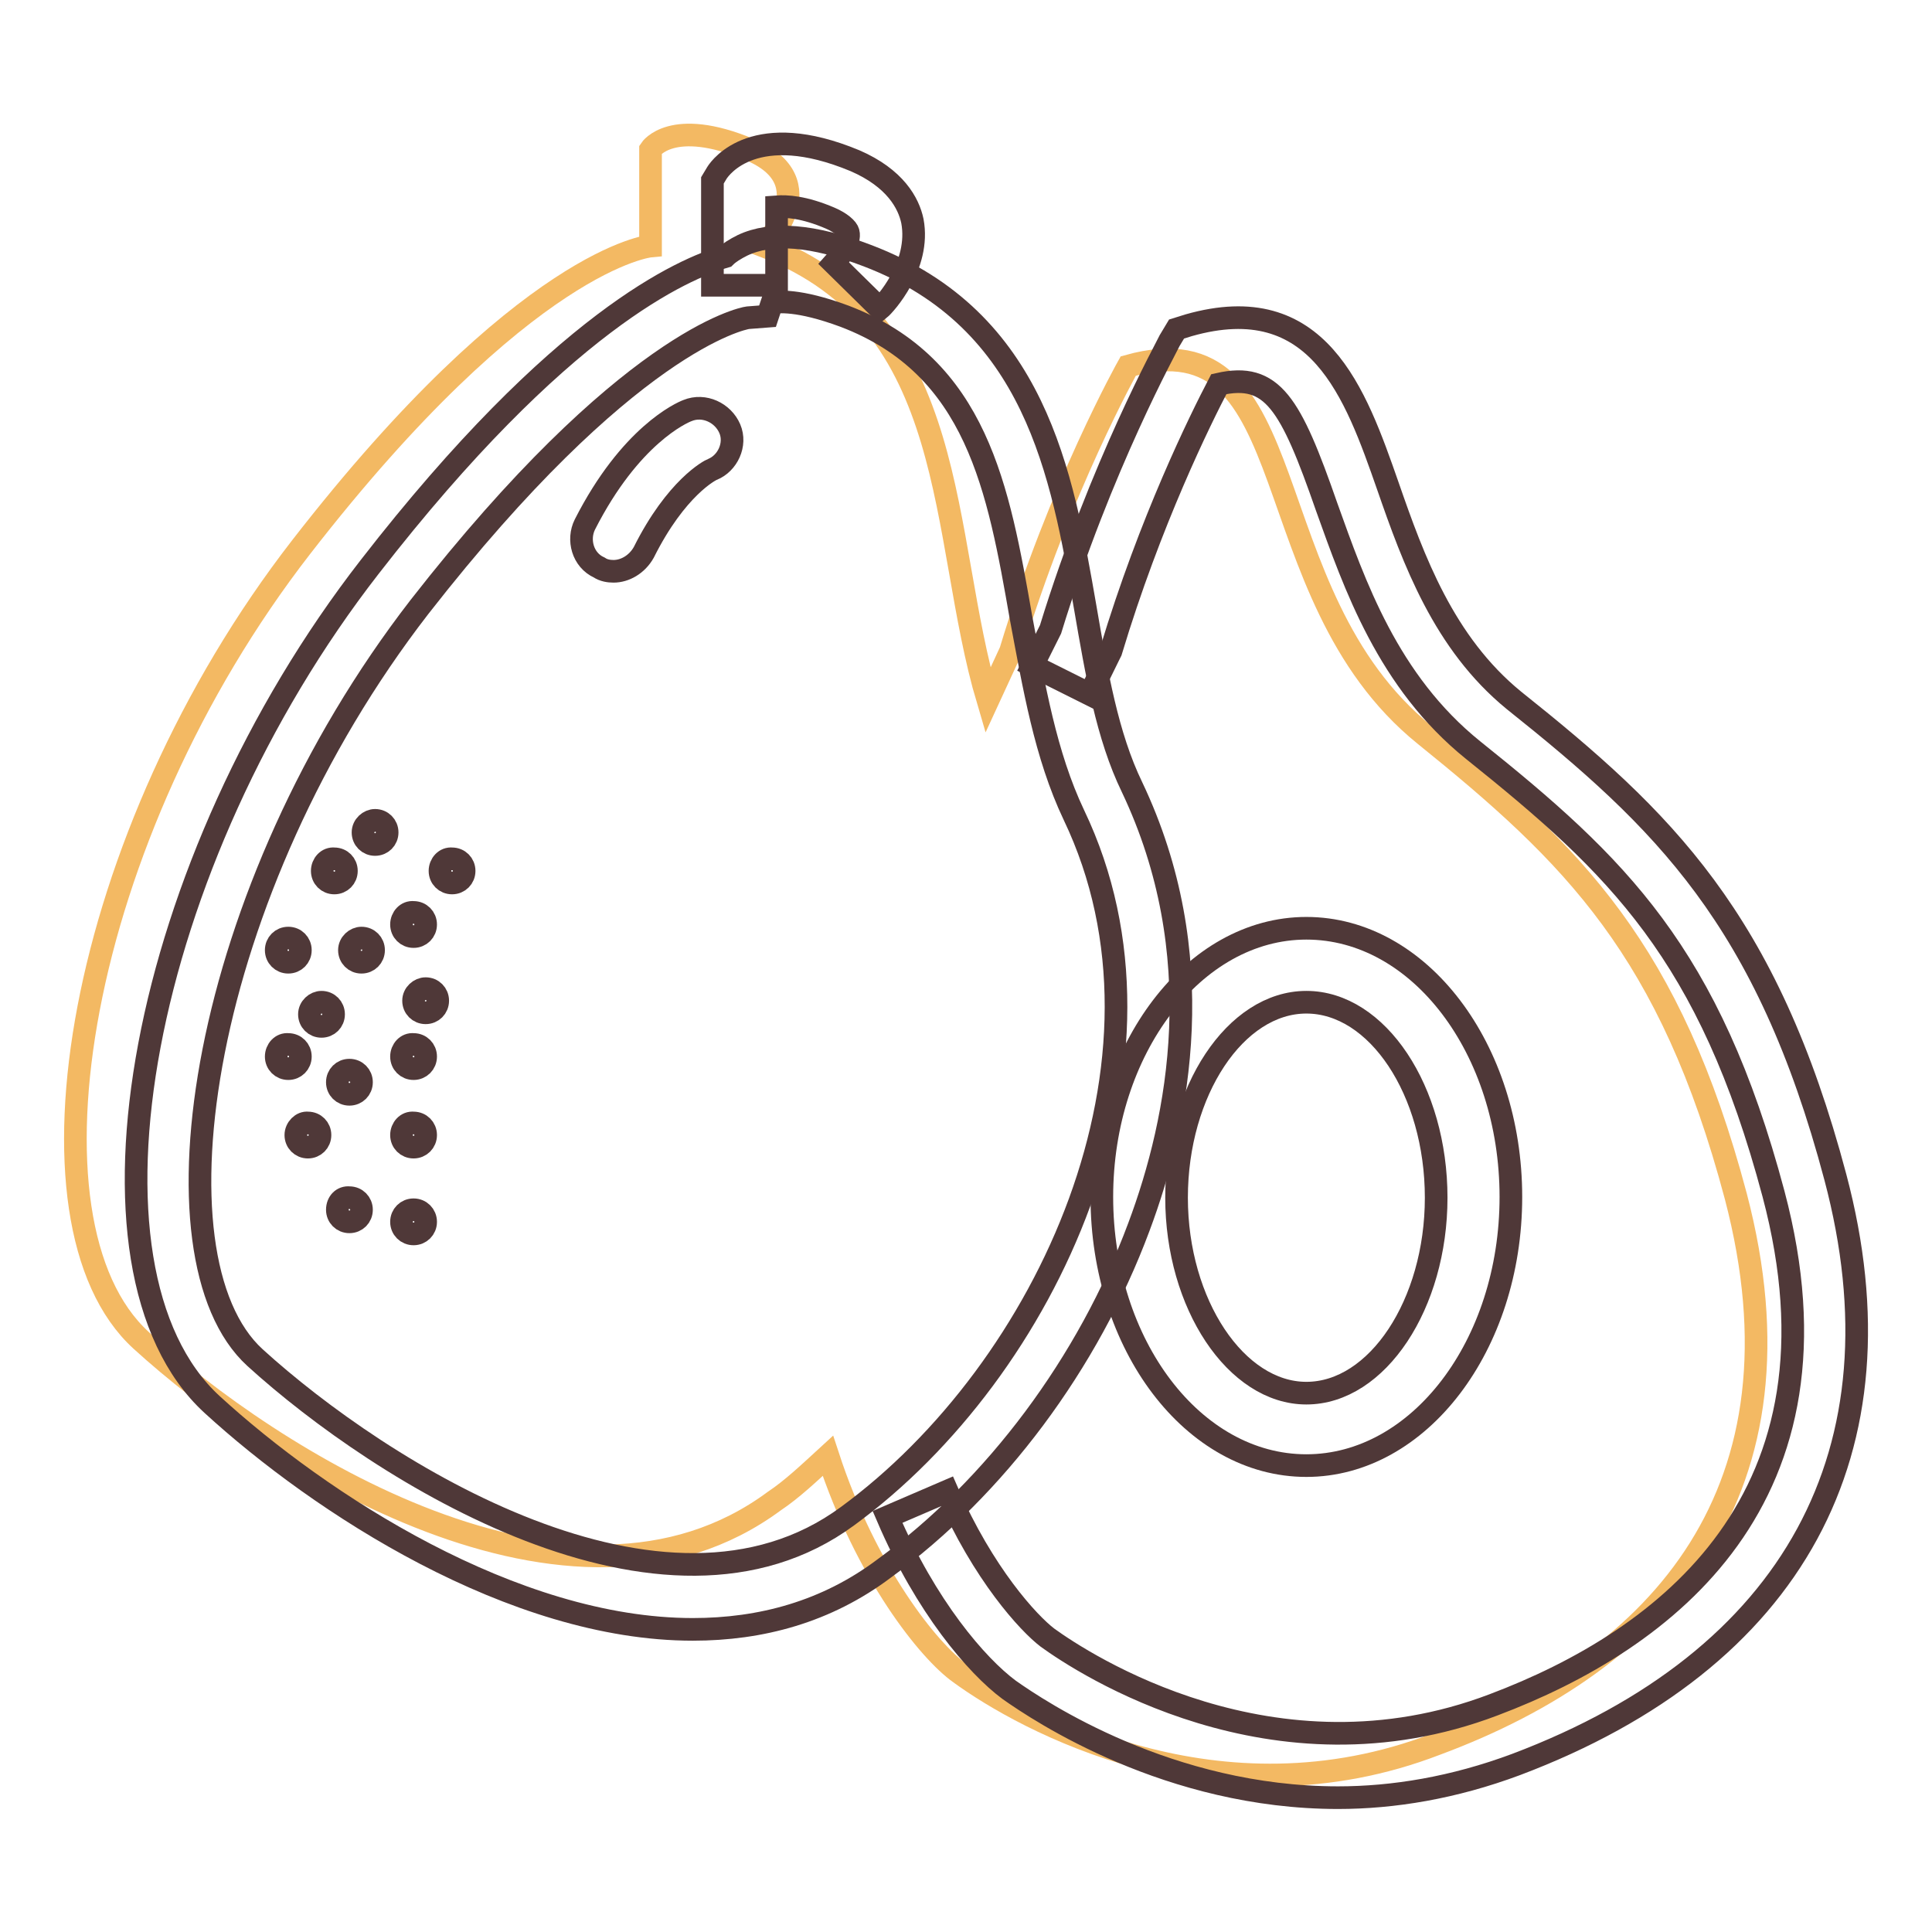
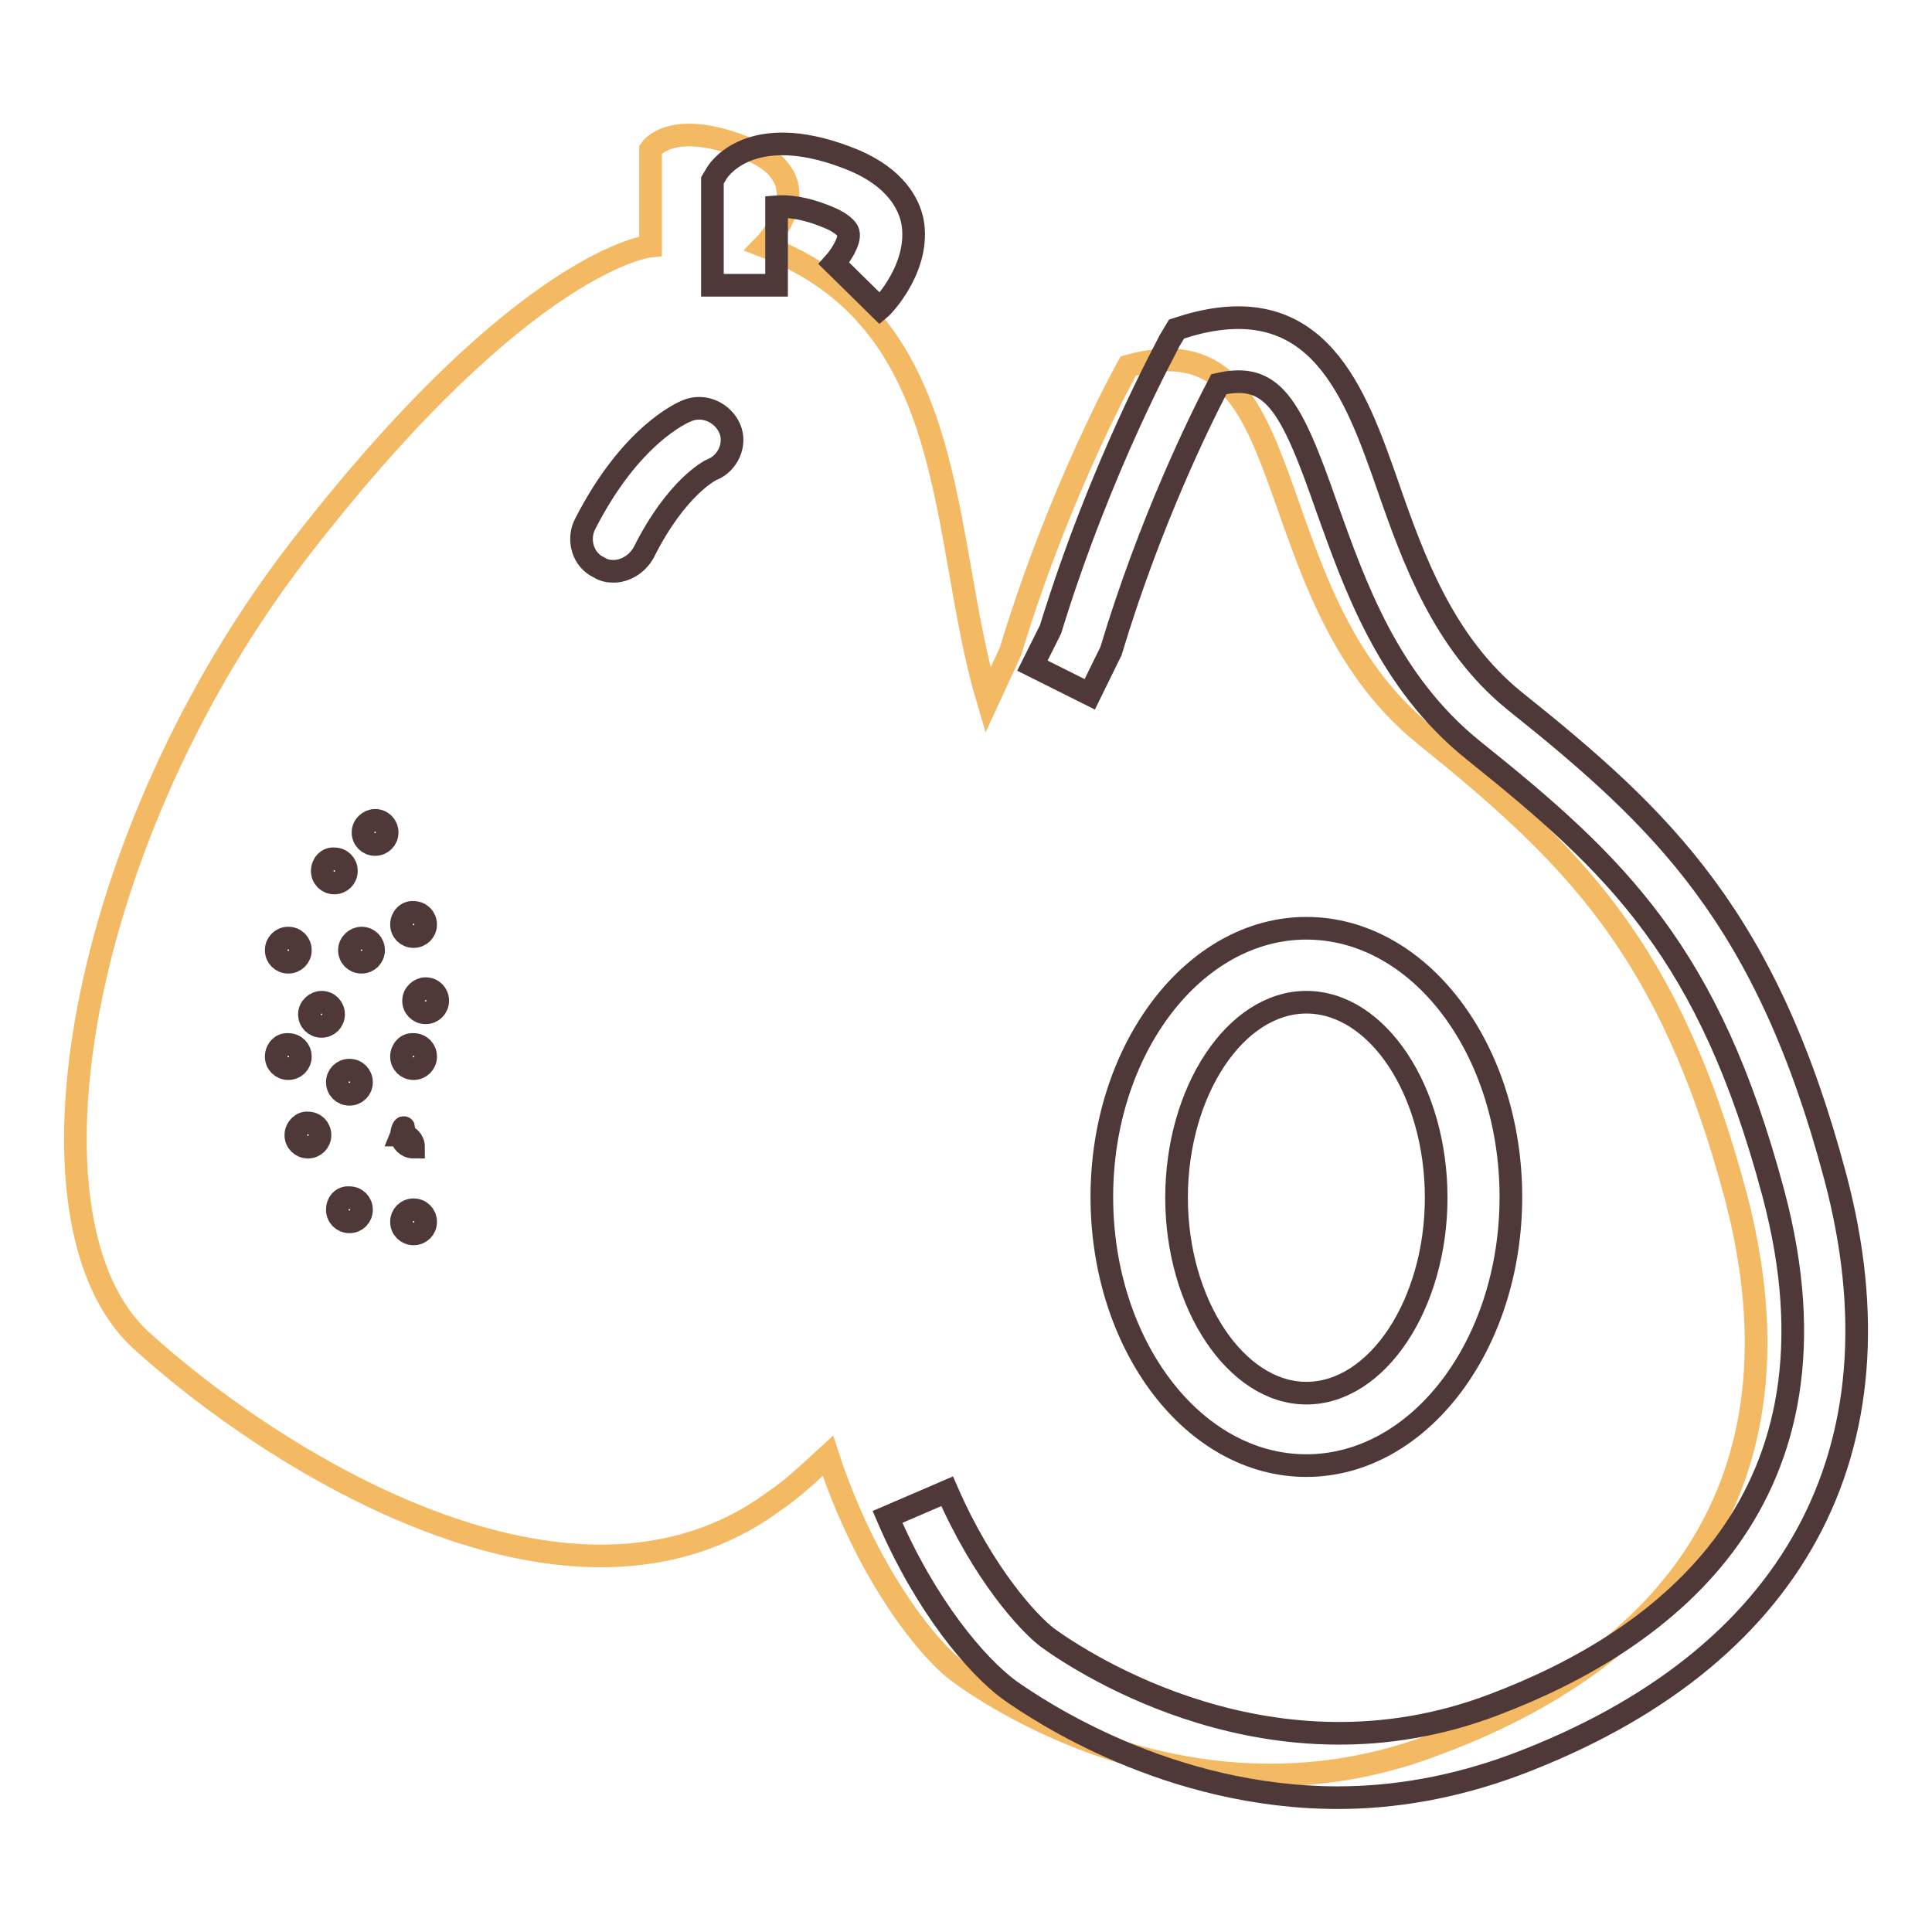
<svg xmlns="http://www.w3.org/2000/svg" version="1.1" x="0px" y="0px" viewBox="0 0 256 256" enable-background="new 0 0 256 256" xml:space="preserve">
  <g>
    <path stroke-width="3" fill-opacity="0" stroke="#f3b963" d="M230,158.5c-8.7-32.7-21.5-45.2-41.2-61.1c-23.3-18.8-15.3-55.6-39.3-48.9c0,0-9,16-15.6,37.8l-3,6.5 c-6.5-21.9-3.4-50.2-29.7-60.2c0,0,8.4-8.5-1.9-12.8s-13.1,0-13.1,0v12.8c0,0-16.5,1.5-46.3,39.9C10.2,110.8,1.6,162,18.7,177.6 c17.1,15.6,57,41.2,83.9,21.3c2.4-1.6,4.7-3.8,7.1-6c5.1,15.6,13.4,25.9,17.5,28.8c8.5,6.2,34.3,20.5,63.1,9.4 C220.2,220,240.2,197.4,230,158.5L230,158.5z" />
    <path stroke-width="3" fill-opacity="0" stroke="#4f3838" d="M48.1,110.3c0,0.9,0.7,1.6,1.6,1.6c0.9,0,1.6-0.7,1.6-1.6c0,0,0,0,0,0c0-0.9-0.7-1.6-1.6-1.6 C48.9,108.7,48.1,109.4,48.1,110.3C48.1,110.3,48.1,110.3,48.1,110.3z" />
-     <path stroke-width="3" fill-opacity="0" stroke="#4f3838" d="M58.3,115.4c0,0.9,0.7,1.6,1.6,1.6c0.9,0,1.6-0.7,1.6-1.6c0,0,0,0,0,0c0-0.9-0.7-1.6-1.6-1.6 C59,113.7,58.3,114.5,58.3,115.4C58.3,115.4,58.3,115.4,58.3,115.4z" />
    <path stroke-width="3" fill-opacity="0" stroke="#4f3838" d="M46.3,125.9c0,0.9,0.7,1.6,1.6,1.6c0.9,0,1.6-0.7,1.6-1.6c0,0,0,0,0,0c0-0.9-0.7-1.6-1.6-1.6 C47.1,124.3,46.3,125,46.3,125.9C46.3,125.9,46.3,125.9,46.3,125.9z" />
    <path stroke-width="3" fill-opacity="0" stroke="#4f3838" d="M53.2,122.5c0,0.9,0.7,1.6,1.6,1.6c0.9,0,1.6-0.7,1.6-1.6c0,0,0,0,0,0c0-0.9-0.7-1.6-1.6-1.6 C53.9,120.8,53.2,121.6,53.2,122.5C53.2,122.5,53.2,122.5,53.2,122.5z" />
    <path stroke-width="3" fill-opacity="0" stroke="#4f3838" d="M54.8,132.6c0,0.9,0.7,1.6,1.6,1.6c0.9,0,1.6-0.7,1.6-1.6c0,0,0,0,0,0c0-0.9-0.7-1.6-1.6-1.6 C55.6,131,54.8,131.7,54.8,132.6C54.8,132.6,54.8,132.6,54.8,132.6z" />
    <path stroke-width="3" fill-opacity="0" stroke="#4f3838" d="M41,134.4c0,0.9,0.7,1.6,1.6,1.6c0.9,0,1.6-0.7,1.6-1.6c0,0,0,0,0,0c0-0.9-0.7-1.6-1.6-1.6 C41.8,132.8,41,133.5,41,134.4C41,134.4,41,134.4,41,134.4z" />
    <path stroke-width="3" fill-opacity="0" stroke="#4f3838" d="M36.6,125.9c0,0.9,0.7,1.6,1.6,1.6c0.9,0,1.6-0.7,1.6-1.6c0,0,0,0,0,0c0-0.9-0.7-1.6-1.6-1.6 C37.3,124.3,36.6,125,36.6,125.9C36.6,125.9,36.6,125.9,36.6,125.9z" />
    <path stroke-width="3" fill-opacity="0" stroke="#4f3838" d="M36.6,140c0,0.9,0.7,1.6,1.6,1.6c0.9,0,1.6-0.7,1.6-1.6c0,0,0,0,0,0c0-0.9-0.7-1.6-1.6-1.6 C37.3,138.3,36.6,139.1,36.6,140C36.6,140,36.6,140,36.6,140z" />
    <path stroke-width="3" fill-opacity="0" stroke="#4f3838" d="M39.2,150.4c0,0.9,0.7,1.6,1.6,1.6c0.9,0,1.6-0.7,1.6-1.6c0,0,0,0,0,0c0-0.9-0.7-1.6-1.6-1.6 C40,148.7,39.2,149.5,39.2,150.4C39.2,150.4,39.2,150.4,39.2,150.4z" />
    <path stroke-width="3" fill-opacity="0" stroke="#4f3838" d="M44.7,143.4c0,0.9,0.7,1.6,1.6,1.6c0.9,0,1.6-0.7,1.6-1.6c0,0,0,0,0,0c0-0.9-0.7-1.6-1.6-1.6 C45.4,141.8,44.7,142.5,44.7,143.4C44.7,143.4,44.7,143.4,44.7,143.4z" />
    <path stroke-width="3" fill-opacity="0" stroke="#4f3838" d="M53.2,140c0,0.9,0.7,1.6,1.6,1.6c0.9,0,1.6-0.7,1.6-1.6c0,0,0,0,0,0c0-0.9-0.7-1.6-1.6-1.6 C53.9,138.3,53.2,139.1,53.2,140C53.2,140,53.2,140,53.2,140z" />
-     <path stroke-width="3" fill-opacity="0" stroke="#4f3838" d="M53.2,150.4c0,0.9,0.7,1.6,1.6,1.6c0.9,0,1.6-0.7,1.6-1.6c0,0,0,0,0,0c0-0.9-0.7-1.6-1.6-1.6 C53.9,148.7,53.2,149.5,53.2,150.4C53.2,150.4,53.2,150.4,53.2,150.4z" />
+     <path stroke-width="3" fill-opacity="0" stroke="#4f3838" d="M53.2,150.4c0,0.9,0.7,1.6,1.6,1.6c0,0,0,0,0,0c0-0.9-0.7-1.6-1.6-1.6 C53.9,148.7,53.2,149.5,53.2,150.4C53.2,150.4,53.2,150.4,53.2,150.4z" />
    <path stroke-width="3" fill-opacity="0" stroke="#4f3838" d="M44.7,160.3c0,0.9,0.7,1.6,1.6,1.6c0.9,0,1.6-0.7,1.6-1.6c0,0,0,0,0,0c0-0.9-0.7-1.6-1.6-1.6 C45.4,158.6,44.7,159.3,44.7,160.3C44.7,160.3,44.7,160.3,44.7,160.3z" />
    <path stroke-width="3" fill-opacity="0" stroke="#4f3838" d="M53.2,161.9c0,0.9,0.7,1.6,1.6,1.6c0.9,0,1.6-0.7,1.6-1.6c0,0,0,0,0,0c0-0.9-0.7-1.6-1.6-1.6 C53.9,160.3,53.2,161,53.2,161.9C53.2,161.9,53.2,161.9,53.2,161.9z" />
    <path stroke-width="3" fill-opacity="0" stroke="#4f3838" d="M42.7,115.4c0,0.9,0.7,1.6,1.6,1.6c0.9,0,1.6-0.7,1.6-1.6c0,0,0,0,0,0c0-0.9-0.7-1.6-1.6-1.6 C43.4,113.7,42.7,114.5,42.7,115.4C42.7,115.4,42.7,115.4,42.7,115.4z" />
-     <path stroke-width="3" fill-opacity="0" stroke="#4f3838" d="M91.8,215.9c-23.8,0-49.4-16.7-63.7-29.8c-19.6-18-9.5-71.9,20.9-111C74.3,42.5,90.6,35.6,96.1,34 c0.5-0.5,1.3-1,2.3-1.5c3.8-1.8,9.3-1.4,16.6,1.4c22.2,8.5,25.7,28.8,28.8,46.6c1.5,8.7,2.9,17,6.2,23.8 c10.5,22.1,6.3,43.9,0.9,58.3c-6.7,18-19,34.5-33.7,45.2C109.5,213.6,100.8,215.9,91.8,215.9L91.8,215.9z M99.1,42.1 c-0.8,0.1-16.1,3.2-43.5,38.3c-29.1,37.6-36.4,86.2-21.8,99.5c16.6,15.1,54.2,38.9,78.5,21c26.5-19.4,45.5-60.5,30-92.9 c-3.8-8-5.3-17.1-7-26.1c-3-17.1-5.8-33.3-23.4-40c-6.2-2.3-8.9-1.9-9.6-1.8l-0.6,1.8L99.1,42.1L99.1,42.1z" />
    <path stroke-width="3" fill-opacity="0" stroke="#4f3838" d="M116.6,40.9l-6.1-6c0.9-1,2.2-3,1.9-4.1c-0.1-0.5-1-1.3-2.4-1.9c-3.5-1.5-5.8-1.6-7.1-1.5v10.4h-8.5V23.9 l0.6-1c0.5-0.8,5.1-7.1,18.3-1.6c5.3,2.3,7.1,5.6,7.6,8C122,35.2,117.2,40.4,116.6,40.9z M81.3,75.7c-0.6,0-1.3-0.1-1.9-0.5 c-2.2-1-2.9-3.7-1.9-5.7c6-11.8,12.8-14.8,13.6-15.1c2.2-0.9,4.7,0.3,5.6,2.4s-0.3,4.6-2.3,5.4c-0.3,0.1-4.8,2.4-9.1,11 C84.4,74.8,82.8,75.7,81.3,75.7z M177.3,238.2c-22.4,0-39.5-11.4-43.6-14.3c-4.3-3.2-11-11-16.1-22.9l7.9-3.4 c4.8,11,10.8,17.5,13.3,19.4c4.7,3.4,29.9,20,59.1,8.9c22.8-8.6,47.8-27.4,37.1-67.7c-8.5-31.9-20.7-43.5-39.8-58.8 c-11.3-9.1-15.7-21.9-19.4-32.2c-4.8-13.8-7.2-17.9-14.3-16.3c-2.4,4.6-9.1,18.1-14.3,35.4l-0.3,0.6l-2.5,5.1l-7.6-3.8l2.4-4.8 c6.7-21.8,15.5-37.6,15.8-38.3l0.9-1.5l1.6-0.5c17.2-4.9,22.1,9,26.4,21.3c3.4,9.8,7.4,20.8,16.7,28.4 c19.8,15.8,33.5,28.9,42.6,63.2c9.6,36.2-5.5,63.9-42.3,77.8C192.6,236.9,184.6,238.2,177.3,238.2L177.3,238.2z" />
    <path stroke-width="3" fill-opacity="0" stroke="#4f3838" d="M173.1,194.2c-15,0-27.1-16-27.1-35.6c0-19.6,12.2-35.6,27.1-35.6c15,0,27.1,16,27.1,35.6 C200.2,178.3,188,194.2,173.1,194.2z M173.1,132.8c-9.4,0-17.2,11.8-17.2,25.9c0,14.1,7.9,25.9,17.2,25.9 c9.4,0,17.2-11.8,17.2-25.9C190.3,144.5,182.5,132.8,173.1,132.8z" />
  </g>
</svg>